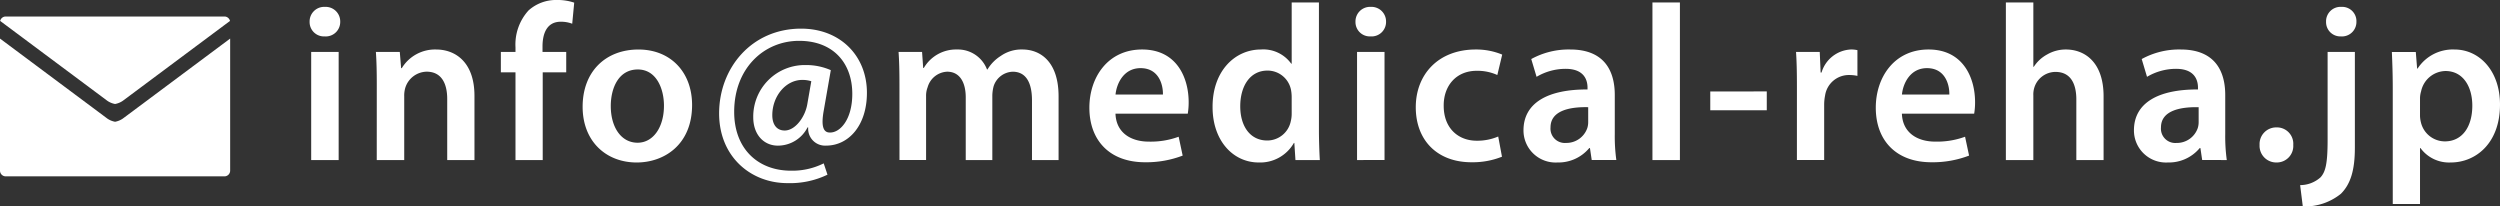
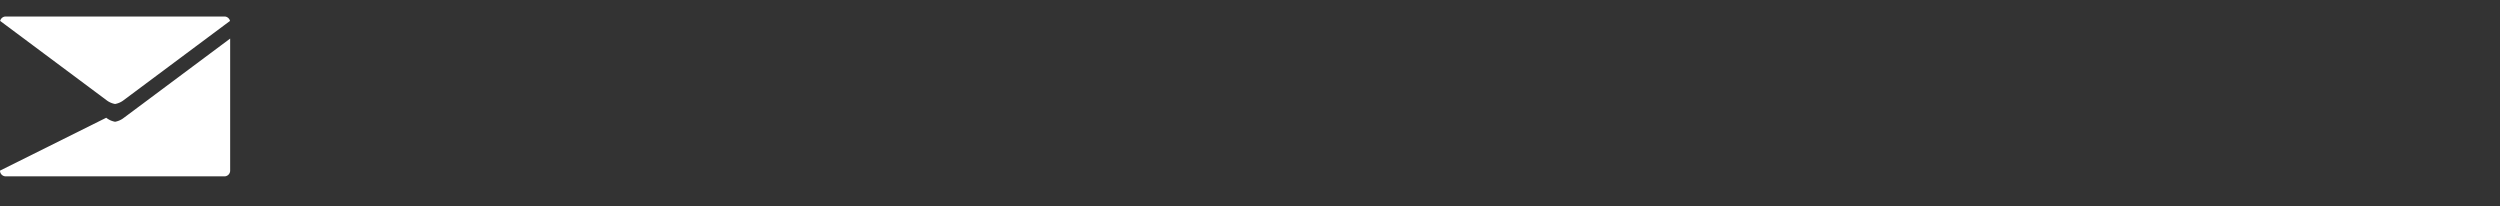
<svg xmlns="http://www.w3.org/2000/svg" width="436" height="36" viewBox="0 0 436 36">
  <rect x="0" y="0" width="436" height="36" fill="#333333" stroke="none" />
  <g transform="translate(15565 6199.235)">
-     <path d="M7.127,2.675V-16.177H2.336V2.675Zm-2.4-26.71a2.54,2.54,0,0,0-2.666,2.594,2.5,2.5,0,0,0,2.628,2.555A2.521,2.521,0,0,0,7.4-21.441,2.54,2.54,0,0,0,4.731-24.035Zm9.043,26.71h4.792V-8.4a4.859,4.859,0,0,1,.193-1.548,3.99,3.99,0,0,1,3.71-2.787c2.589,0,3.594,2.052,3.594,4.761V2.675h4.753V-8.512c0-5.961-3.4-8.09-6.685-8.09a6.783,6.783,0,0,0-5.99,3.252h-.116l-.232-2.826H13.62c.116,1.626.155,3.445.155,5.613Zm28.945,0v-15.29h4.1v-3.561H42.68v-.968c0-2.323.812-4.3,3.169-4.3a5.52,5.52,0,0,1,2.01.348l.348-3.677a9.207,9.207,0,0,0-3.053-.465,7.185,7.185,0,0,0-4.908,1.819,8.815,8.815,0,0,0-2.28,6.426v.813H35.415v3.561h2.551V2.675ZM59.413-16.6c-5.681,0-9.738,3.794-9.738,9.987,0,6.039,4.1,9.716,9.429,9.716C63.9,3.1,68.765,0,68.765-6.925,68.765-12.654,65.017-16.6,59.413-16.6ZM59.3-13.119c3.246,0,4.56,3.368,4.56,6.31,0,3.794-1.894,6.465-4.6,6.465-2.9,0-4.676-2.748-4.676-6.387C54.583-9.867,55.935-13.119,59.3-13.119ZM88.86-7.08c-.386,2.284-2.125,4.606-3.942,4.606-1.43,0-2.164-1.084-2.164-2.671,0-3.29,2.319-6.155,5.256-6.155a5.207,5.207,0,0,1,1.546.232ZM91.72,3.255A12.218,12.218,0,0,1,86,4.533c-5.719,0-9.893-3.794-9.893-10.258,0-7.626,5.217-12.387,11.323-12.387,5.99,0,9.275,3.91,9.275,9.252,0,4.452-2.125,6.813-3.942,6.735-1.159,0-1.507-1.2-1.043-3.794L92.957-13a10.69,10.69,0,0,0-4.405-.89,8.986,8.986,0,0,0-9.12,9.1c0,3.1,1.894,4.955,4.29,4.955A5.813,5.813,0,0,0,88.9-3.016h.116A2.948,2.948,0,0,0,92.145.159c3.9,0,7.111-3.484,7.111-9.213,0-6.465-4.676-11.187-11.477-11.187-8.656,0-14.3,6.89-14.3,14.787,0,7.548,5.526,12.155,11.9,12.155A15.042,15.042,0,0,0,92.377,5.23Zm13.216-.581h4.637V-8.474a4.08,4.08,0,0,1,.271-1.548,3.713,3.713,0,0,1,3.4-2.71c2.2,0,3.246,1.858,3.246,4.49V2.675h4.637v-11.3a6.829,6.829,0,0,1,.232-1.587,3.626,3.626,0,0,1,3.323-2.516c2.28,0,3.362,1.858,3.362,4.994V2.675h4.637V-8.435c0-6.039-3.169-8.168-6.3-8.168A6.277,6.277,0,0,0,122.6-15.48a7.131,7.131,0,0,0-2.319,2.361H120.2a5.426,5.426,0,0,0-5.217-3.484,6.508,6.508,0,0,0-5.8,3.213h-.116l-.193-2.787h-4.1c.116,1.626.155,3.445.155,5.613Zm50.276-8.09a11.737,11.737,0,0,0,.155-2.013c0-4.142-2.01-9.174-8.115-9.174-6.029,0-9.2,4.916-9.2,10.142,0,5.768,3.594,9.523,9.7,9.523a17.7,17.7,0,0,0,6.57-1.161l-.7-3.29a14.122,14.122,0,0,1-5.217.852c-3.014,0-5.681-1.471-5.8-4.877Zm-12.6-3.329c.193-1.935,1.43-4.606,4.367-4.606,3.169,0,3.942,2.865,3.9,4.606Zm30.722-16.065v10.684h-.077a5.992,5.992,0,0,0-5.294-2.477c-4.521,0-8.463,3.755-8.424,10.065,0,5.806,3.555,9.639,8.038,9.639a6.772,6.772,0,0,0,6.144-3.406h.077l.193,2.981h4.251c-.077-1.277-.155-3.368-.155-5.3V-24.809Zm0,19.316a5.313,5.313,0,0,1-.155,1.394,4.194,4.194,0,0,1-4.1,3.368c-3.014,0-4.715-2.516-4.715-5.961,0-3.523,1.7-6.232,4.753-6.232a4.166,4.166,0,0,1,4.1,3.368,6.721,6.721,0,0,1,.116,1.239Zm16.192,8.168V-16.177h-4.792V2.675Zm-2.4-26.71a2.54,2.54,0,0,0-2.666,2.594,2.5,2.5,0,0,0,2.628,2.555,2.521,2.521,0,0,0,2.705-2.555A2.54,2.54,0,0,0,187.133-24.035ZM209.354-1.429a9.283,9.283,0,0,1-3.749.735c-3.246,0-5.758-2.206-5.758-6.077-.039-3.445,2.125-6.116,5.758-6.116a8.362,8.362,0,0,1,3.594.735l.85-3.561a11.843,11.843,0,0,0-4.6-.89c-6.608,0-10.473,4.413-10.473,10.065,0,5.845,3.826,9.6,9.7,9.6a13.739,13.739,0,0,0,5.333-.968Zm20.6,4.1a30.28,30.28,0,0,1-.271-4.529V-8.667c0-4.1-1.739-7.935-7.768-7.935a13.533,13.533,0,0,0-6.8,1.665l.927,3.1a9.955,9.955,0,0,1,5.062-1.394c3.323,0,3.826,2.052,3.826,3.29v.31c-6.956-.039-11.168,2.361-11.168,7.123A5.591,5.591,0,0,0,219.672,3.1,6.986,6.986,0,0,0,225.236.584h.116l.309,2.09Zm-4.908-6.619a3.428,3.428,0,0,1-.155,1.045,3.851,3.851,0,0,1-3.71,2.594,2.5,2.5,0,0,1-2.705-2.71c0-2.865,3.207-3.6,6.57-3.523ZM236.25,2.675h4.792V-24.809H236.25ZM246.336-9.287V-6h9.854v-3.29Zm15.11,11.961H266.2V-7.08a8.19,8.19,0,0,1,.155-1.471,4.193,4.193,0,0,1,4.251-3.6A6.6,6.6,0,0,1,272-12v-4.49a4.985,4.985,0,0,0-1.121-.116,5.614,5.614,0,0,0-5.14,4.026h-.155l-.155-3.6h-4.135c.116,1.7.155,3.523.155,6.077Zm30.916-8.09a11.735,11.735,0,0,0,.155-2.013c0-4.142-2.01-9.174-8.115-9.174-6.029,0-9.2,4.916-9.2,10.142,0,5.768,3.594,9.523,9.7,9.523A17.7,17.7,0,0,0,291.473,1.9l-.7-3.29a14.121,14.121,0,0,1-5.217.852c-3.014,0-5.681-1.471-5.8-4.877Zm-12.6-3.329c.193-1.935,1.43-4.606,4.367-4.606,3.169,0,3.942,2.865,3.9,4.606ZM297.888,2.675h4.792V-8.59a4.017,4.017,0,0,1,.193-1.432,3.878,3.878,0,0,1,3.671-2.671c2.628,0,3.633,2.052,3.633,4.8V2.675h4.753V-8.435c0-6.039-3.362-8.168-6.569-8.168a6.439,6.439,0,0,0-3.246.852,6.382,6.382,0,0,0-2.357,2.168h-.077V-24.809h-4.792Zm38.529,0a30.283,30.283,0,0,1-.271-4.529V-8.667c0-4.1-1.739-7.935-7.768-7.935a13.533,13.533,0,0,0-6.8,1.665l.927,3.1a9.955,9.955,0,0,1,5.062-1.394c3.323,0,3.826,2.052,3.826,3.29v.31c-6.956-.039-11.168,2.361-11.168,7.123A5.591,5.591,0,0,0,326.137,3.1,6.985,6.985,0,0,0,331.7.584h.116l.309,2.09Zm-4.908-6.619a3.429,3.429,0,0,1-.155,1.045,3.851,3.851,0,0,1-3.71,2.594,2.5,2.5,0,0,1-2.705-2.71c0-2.865,3.207-3.6,6.57-3.523ZM345.073,3.1A2.875,2.875,0,0,0,348.01.042a2.854,2.854,0,0,0-2.937-3.058A2.9,2.9,0,0,0,342.136.042,2.9,2.9,0,0,0,345.073,3.1Zm4.6,7.665a10,10,0,0,0,6.647-2.206c1.7-1.7,2.435-4.142,2.435-8.052V-16.177H354V-.848c0,4.1-.348,5.574-1.237,6.542a5.34,5.34,0,0,1-3.555,1.355Zm6.724-34.8a2.519,2.519,0,0,0-2.666,2.594,2.489,2.489,0,0,0,2.589,2.555,2.521,2.521,0,0,0,2.705-2.555A2.487,2.487,0,0,0,356.4-24.035Zm8.966,34.374h4.753V.584h.077A6.178,6.178,0,0,0,375.486,3.1c4.289,0,8.579-3.29,8.579-10.1,0-5.884-3.594-9.6-7.922-9.6a7.326,7.326,0,0,0-6.454,3.329h-.077l-.232-2.9h-4.174c.077,1.781.155,3.794.155,6.271Zm4.753-18.465a4.322,4.322,0,0,1,.193-1.2,4.432,4.432,0,0,1,4.251-3.523c3.053,0,4.676,2.71,4.676,6.039,0,3.716-1.778,6.232-4.792,6.232a4.3,4.3,0,0,1-4.174-3.329,4.912,4.912,0,0,1-.155-1.316Z" transform="translate(-15513.065 -6174)" fill="#fff" />
    <g transform="translate(-15565 -6196.357)">
      <path d="M18.5,14.558,0,.772A1,1,0,0,1,.974,0H39.112a1,1,0,0,1,.974.771l-18.5,13.787a3.458,3.458,0,0,1-1.544.7A3.462,3.462,0,0,1,18.5,14.558Z" transform="translate(0.027 0)" fill="#fff" />
-       <path d="M39.139,24.03H1a1,1,0,0,1-1-1V0L18.526,13.808a3.458,3.458,0,0,0,1.544.7,3.465,3.465,0,0,0,1.544-.7L40.139,0V23.03A1,1,0,0,1,39.139,24.03Z" transform="translate(0 3.849)" fill="#fff" />
+       <path d="M39.139,24.03H1a1,1,0,0,1-1-1L18.526,13.808a3.458,3.458,0,0,0,1.544.7,3.465,3.465,0,0,0,1.544-.7L40.139,0V23.03A1,1,0,0,1,39.139,24.03Z" transform="translate(0 3.849)" fill="#fff" />
    </g>
  </g>
</svg>